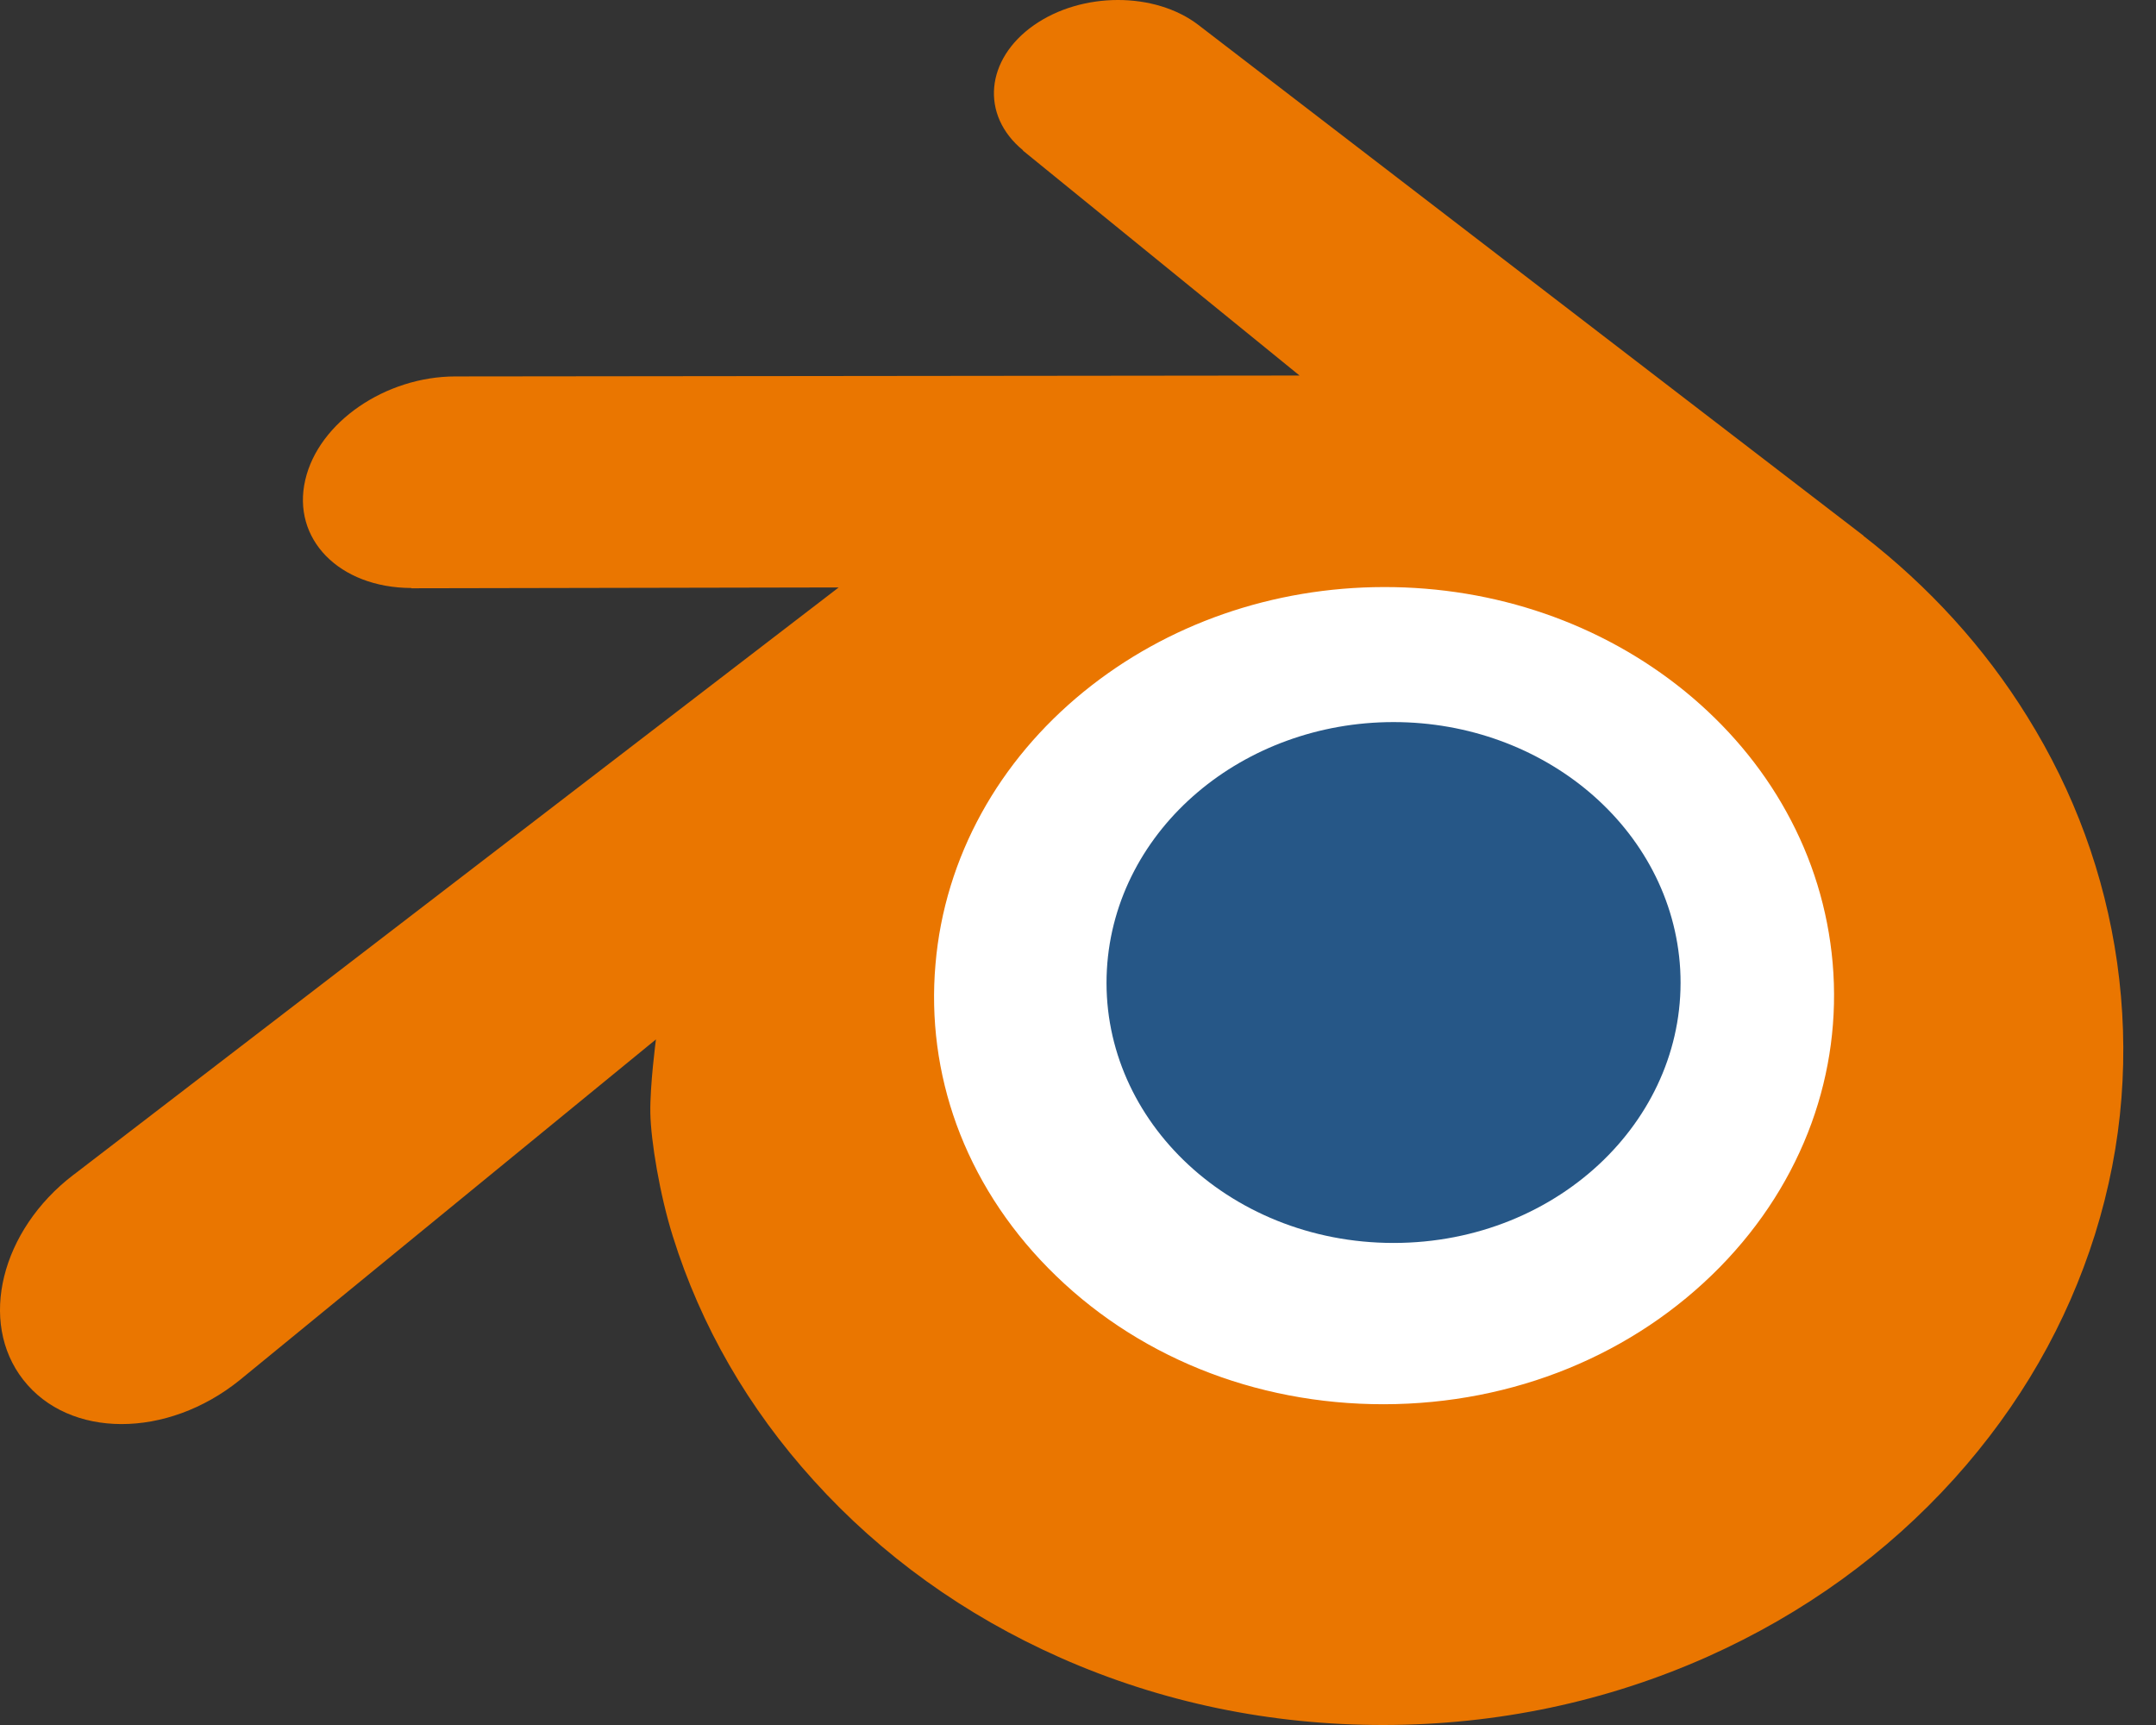
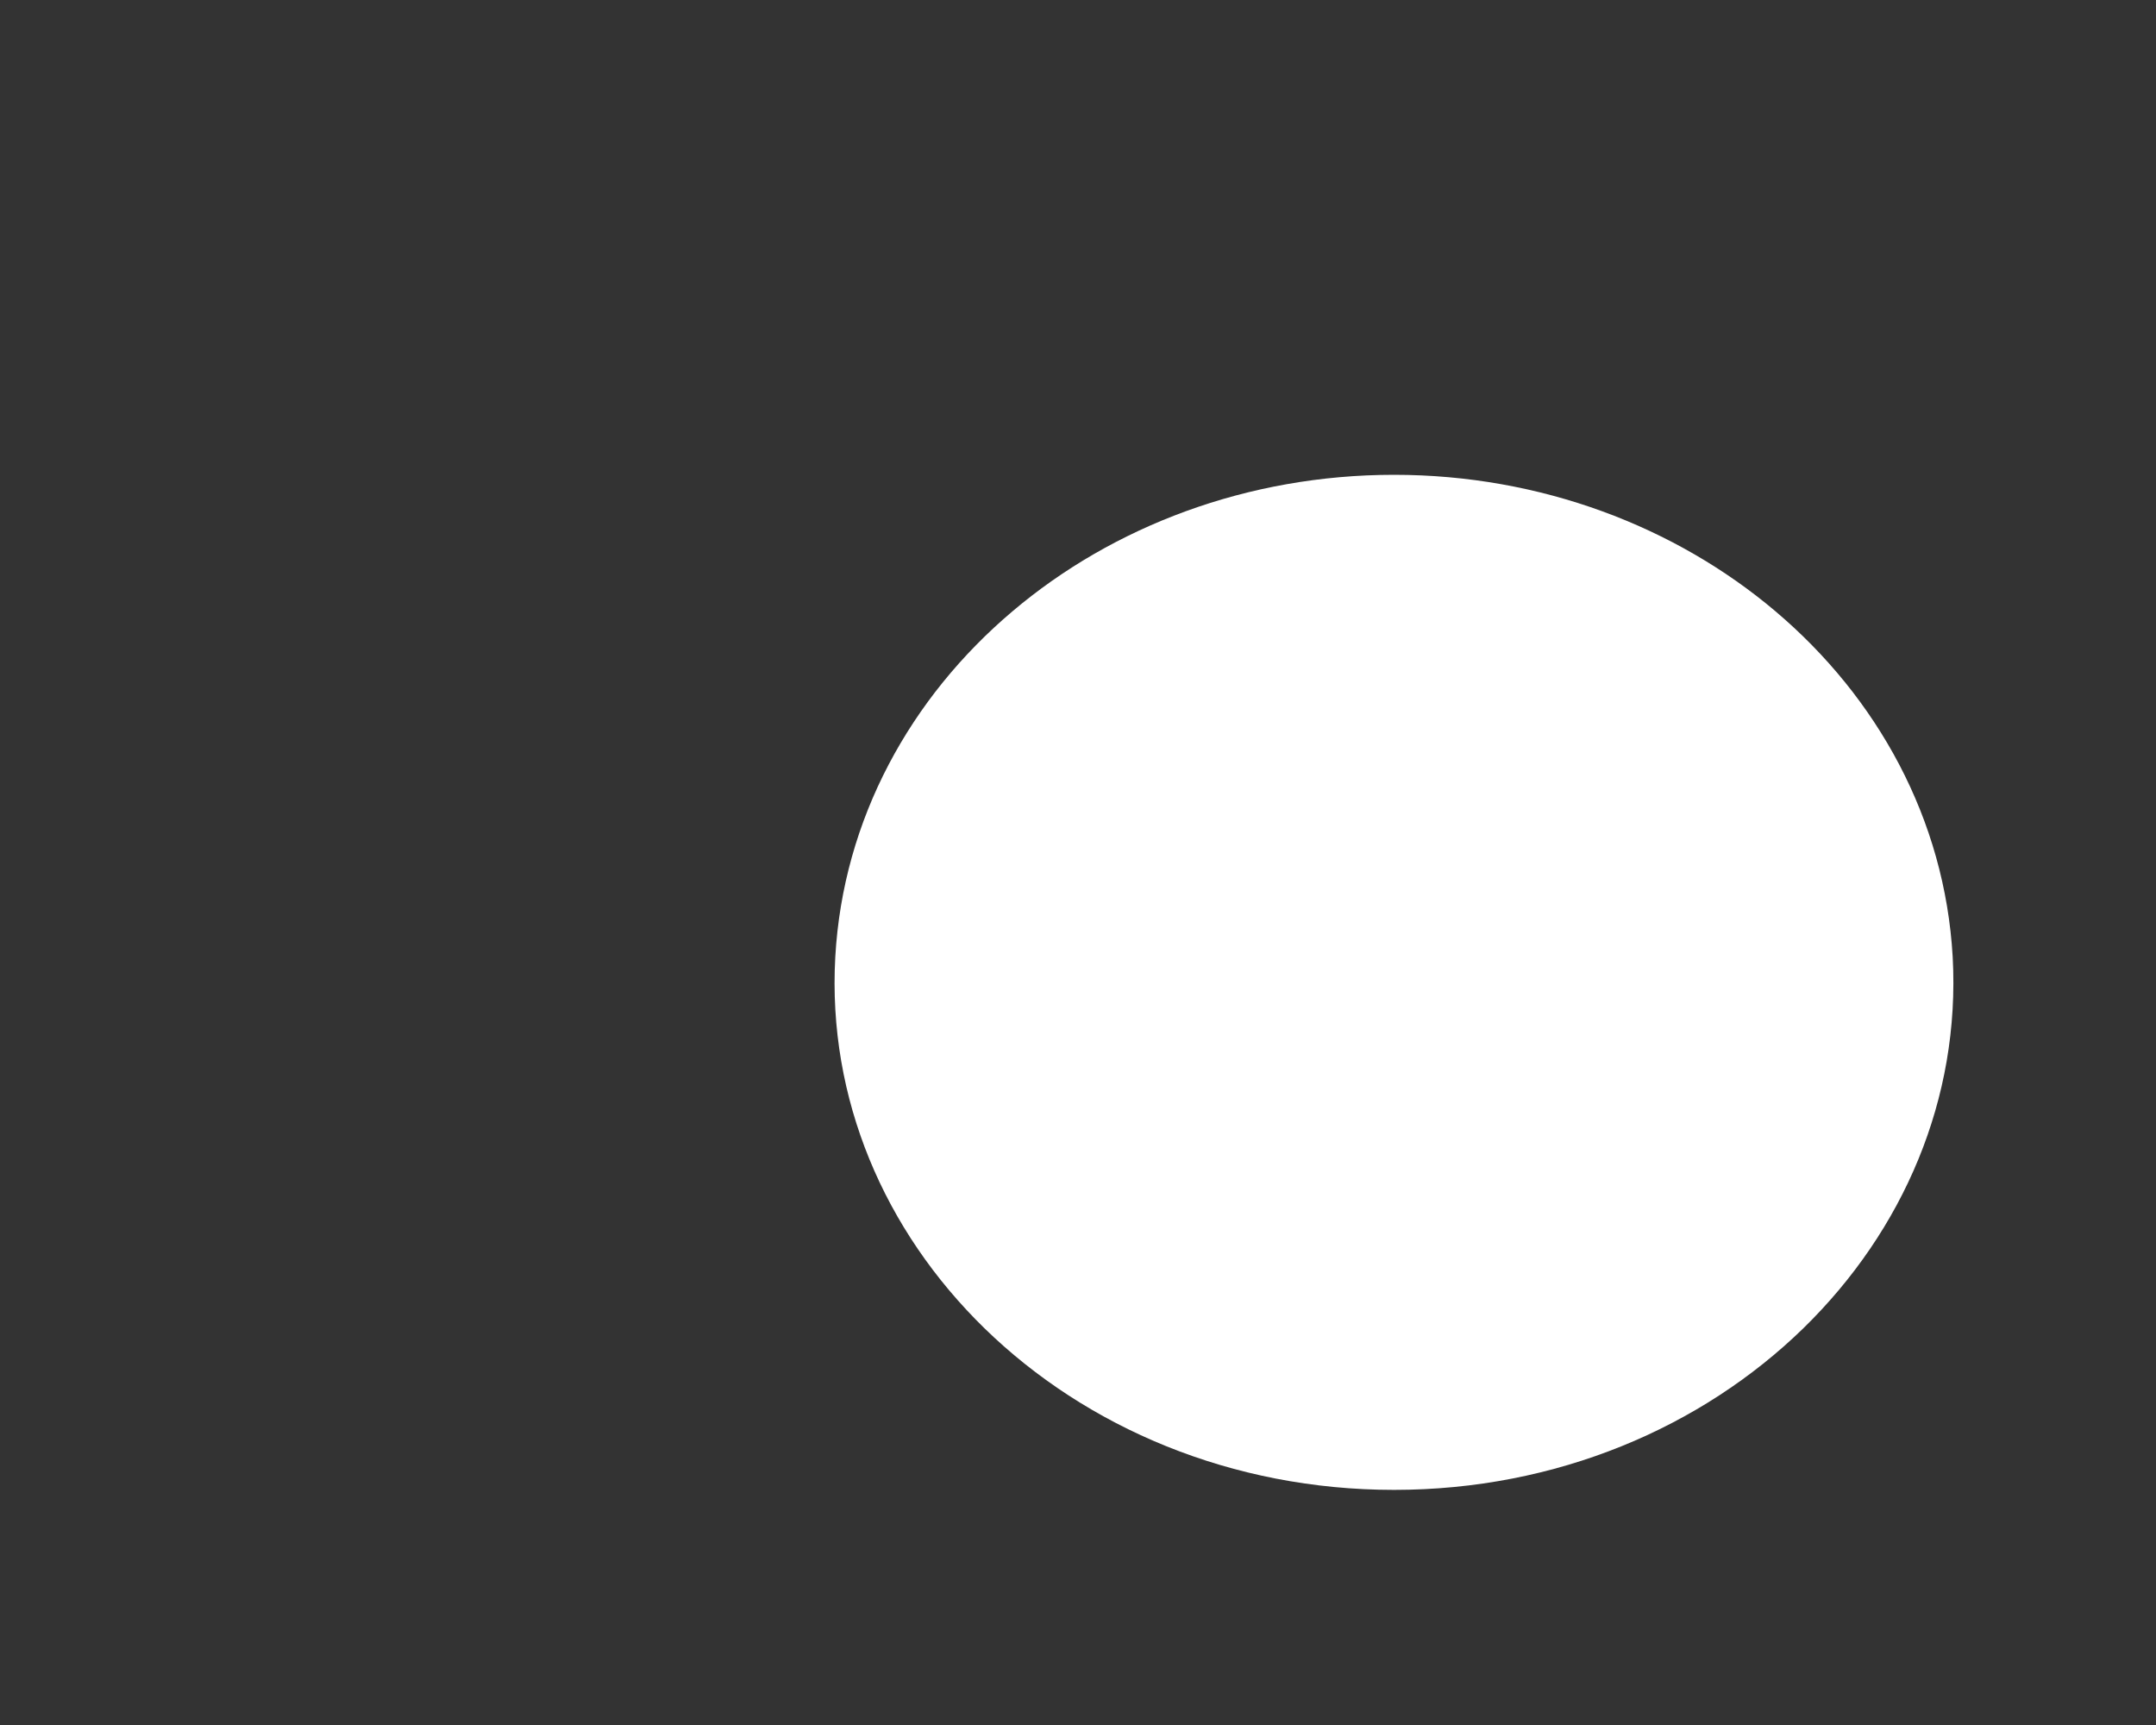
<svg xmlns="http://www.w3.org/2000/svg" width="50" height="40" viewBox="0 0 50 40" fill="none">
  <rect x="0" y="0" width="50" height="40" fill="#333333" stroke="none" />
  <path d="M19.371 22.193C19.55 18.992 21.118 16.172 23.483 14.173C25.802 12.21 28.923 11.01 32.329 11.01C35.731 11.01 38.852 12.21 41.173 14.173C43.536 16.172 45.103 18.992 45.285 22.19C45.464 25.479 44.142 28.534 41.823 30.799C39.458 33.103 36.095 34.548 32.329 34.548C28.562 34.548 25.192 33.103 22.829 30.799C20.509 28.534 19.19 25.479 19.371 22.193Z" fill="white" />
-   <path d="M25.67 22.483C25.762 20.84 26.566 19.393 27.779 18.367C28.969 17.36 30.571 16.744 32.318 16.744C34.064 16.744 35.666 17.36 36.856 18.367C38.069 19.393 38.873 20.84 38.966 22.481C39.058 24.168 38.38 25.736 37.19 26.898C35.977 28.08 34.251 28.822 32.318 28.822C30.386 28.822 28.657 28.08 27.444 26.898C26.253 25.736 25.577 24.168 25.67 22.483Z" fill="#265787" />
-   <path d="M15.082 25.809C15.094 26.452 15.299 27.701 15.606 28.676C16.252 30.741 17.348 32.651 18.874 34.334C20.439 36.064 22.366 37.453 24.592 38.44C26.932 39.476 29.467 40.004 32.1 40C34.73 39.996 37.265 39.458 39.605 38.414C41.831 37.418 43.756 36.022 45.319 34.291C46.843 32.601 47.937 30.688 48.585 28.623C48.911 27.58 49.117 26.521 49.199 25.459C49.28 24.413 49.246 23.364 49.098 22.317C48.807 20.276 48.101 18.361 47.014 16.615C46.02 15.011 44.738 13.607 43.213 12.424L43.217 12.422L27.834 0.611C27.82 0.6 27.809 0.589 27.794 0.58C26.785 -0.195 25.088 -0.193 23.978 0.584C22.856 1.369 22.727 2.667 23.726 3.486L23.722 3.491L30.138 8.708L10.582 8.729H10.556C8.94 8.731 7.386 9.791 7.079 11.131C6.763 12.496 7.861 13.629 9.541 13.635L9.539 13.641L19.45 13.622L1.763 27.198C1.741 27.215 1.717 27.232 1.696 27.248C0.027 28.526 -0.512 30.65 0.539 31.995C1.605 33.362 3.873 33.364 5.559 32.003L15.212 24.102C15.212 24.102 15.071 25.169 15.082 25.809ZM39.887 29.381C37.898 31.407 35.113 32.556 32.1 32.562C29.083 32.567 26.299 31.428 24.31 29.406C23.338 28.42 22.624 27.286 22.183 26.078C21.752 24.89 21.584 23.63 21.695 22.359C21.8 21.116 22.171 19.93 22.761 18.858C23.341 17.803 24.14 16.85 25.127 16.044C27.06 14.469 29.522 13.616 32.096 13.613C34.673 13.609 37.133 14.454 39.068 16.024C40.053 16.827 40.851 17.776 41.431 18.829C42.024 19.901 42.392 21.082 42.501 22.328C42.611 23.598 42.443 24.856 42.011 26.045C41.57 27.256 40.859 28.39 39.887 29.381Z" fill="#EA7600" />
</svg>